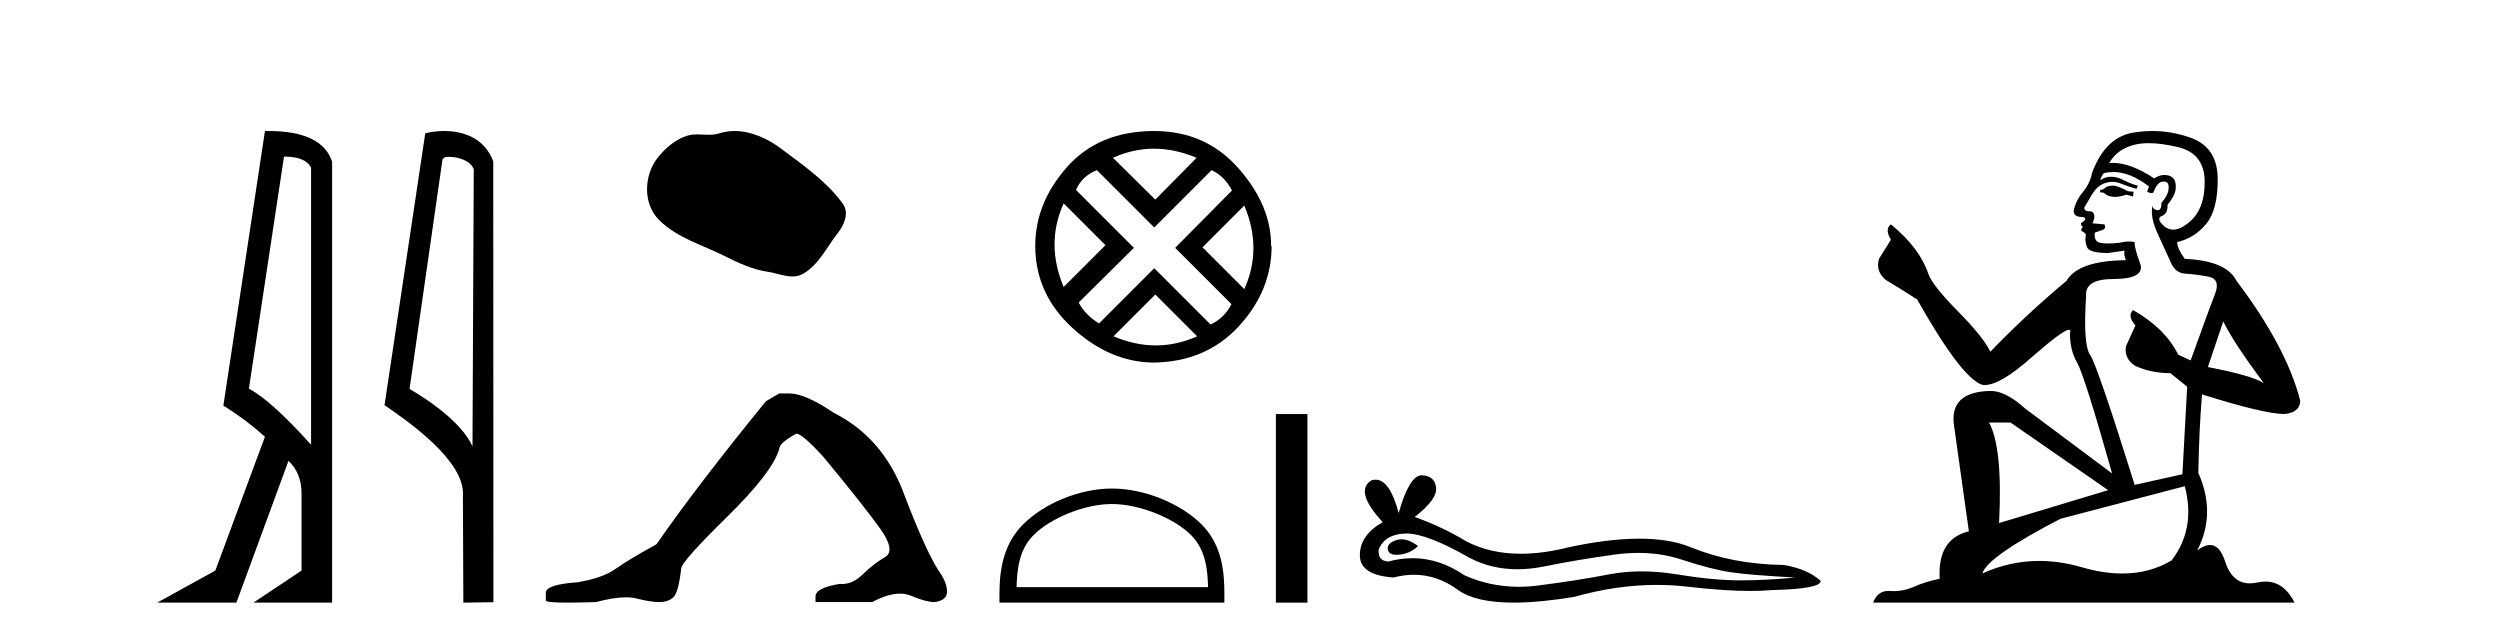
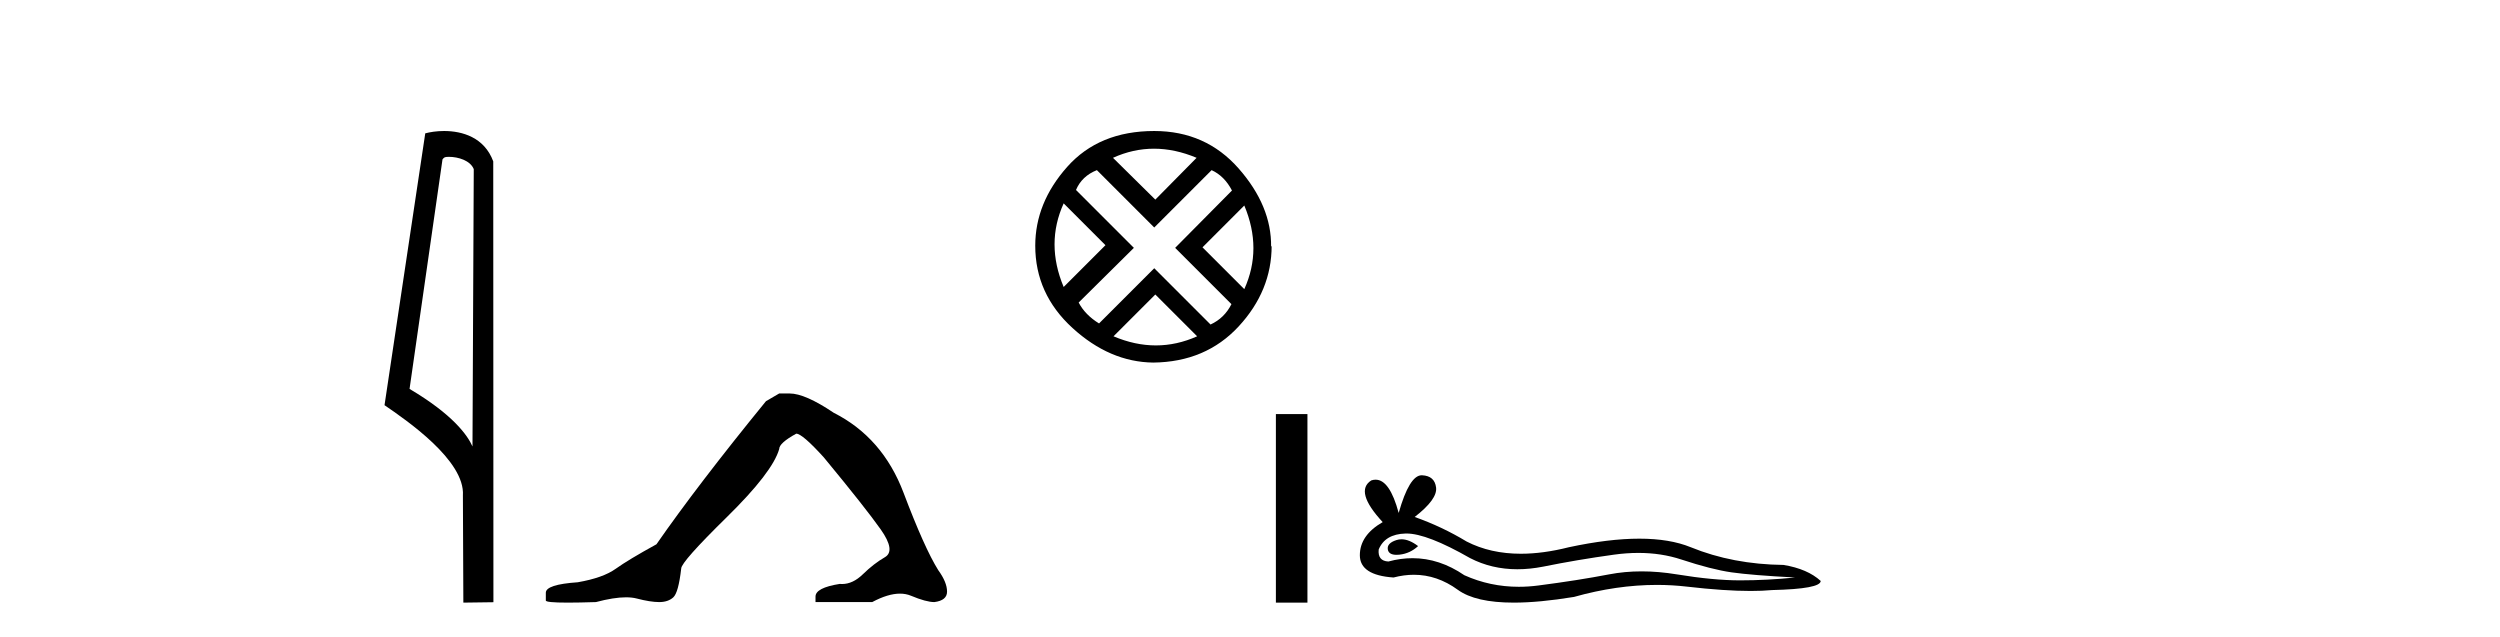
<svg xmlns="http://www.w3.org/2000/svg" width="161.0" height="41.0">
-   <path d="M 18.29 10.085 Q 19.677 10.085 20.033 10.795 L 20.033 28.643 Q 17.483 25.803 16.03 25.028 L 18.29 10.085 ZM 17.285 8.437 Q 17.175 8.437 17.063 8.439 L 14.384 26.125 Q 15.805 26.997 17.063 28.126 L 13.868 36.744 L 10.124 38.809 L 15.224 38.809 L 18.58 29.676 Q 19.419 30.482 19.419 31.773 L 19.419 36.744 L 16.321 38.809 L 21.388 38.809 L 21.388 10.408 Q 20.731 8.437 17.285 8.437 Z" style="fill:#000000;stroke:none" />
  <path d="M 28.898 10.1 C 29.522 10.1 30.287 10.34 30.51 10.89 L 30.428 28.751 L 30.428 28.751 C 30.111 28.034 29.17 26.699 26.375 25.046 L 28.497 10.263 C 28.596 10.157 28.594 10.1 28.898 10.1 ZM 30.428 28.751 L 30.428 28.751 C 30.428 28.751 30.428 28.751 30.428 28.751 L 30.428 28.751 L 30.428 28.751 ZM 28.601 8.437 C 28.123 8.437 27.691 8.505 27.386 8.588 L 24.763 26.094 C 26.15 27.044 29.963 29.648 29.811 31.91 L 29.84 38.809 L 31.776 38.783 L 31.765 10.393 C 31.19 8.837 29.759 8.437 28.601 8.437 Z" style="fill:#000000;stroke:none" />
-   <path d="M 47.313 8.437 C 46.982 8.437 46.65 8.484 46.322 8.588 C 46.102 8.659 45.875 8.677 45.646 8.677 C 45.402 8.677 45.156 8.656 44.912 8.656 C 44.684 8.656 44.458 8.674 44.239 8.745 C 43.489 8.987 42.843 9.539 42.356 10.157 C 41.47 11.281 41.38 13.104 42.446 14.168 C 43.611 15.33 45.234 15.767 46.66 16.487 C 47.552 16.937 48.469 17.361 49.466 17.506 C 49.974 17.581 50.511 17.806 51.029 17.806 C 51.268 17.806 51.503 17.758 51.729 17.626 C 52.742 17.033 53.25 15.906 53.951 15.011 C 54.374 14.471 54.707 13.707 54.267 13.105 C 53.218 11.67 51.724 10.637 50.311 9.579 C 49.452 8.935 48.389 8.437 47.313 8.437 Z" style="fill:#000000;stroke:none" />
  <path d="M 50.18 25.34 L 49.329 25.837 Q 44.934 31.224 42.275 35.052 Q 40.468 36.045 39.653 36.629 Q 38.837 37.214 37.207 37.498 Q 35.151 37.64 35.151 38.171 L 35.151 38.207 L 35.151 38.668 Q 35.127 38.809 36.569 38.809 Q 37.29 38.809 38.377 38.774 Q 39.534 38.467 40.314 38.467 Q 40.704 38.467 40.999 38.543 Q 41.886 38.774 42.453 38.774 Q 43.02 38.774 43.356 38.473 Q 43.693 38.171 43.87 36.612 Q 43.87 36.186 46.812 33.298 Q 49.754 30.409 50.18 28.92 Q 50.18 28.53 51.278 27.928 Q 51.668 27.928 53.051 29.452 Q 55.744 32.713 56.719 34.095 Q 57.694 35.478 56.985 35.885 Q 56.276 36.293 55.567 36.984 Q 54.924 37.611 54.223 37.611 Q 54.151 37.611 54.078 37.604 Q 52.519 37.852 52.519 38.419 L 52.519 38.774 L 56.17 38.774 Q 57.186 38.23 57.958 38.23 Q 58.344 38.23 58.669 38.366 Q 59.643 38.774 60.175 38.774 Q 60.99 38.668 60.99 38.1 Q 60.99 37.498 60.423 36.718 Q 59.537 35.3 58.19 31.738 Q 56.843 28.176 53.689 26.581 Q 51.845 25.34 50.853 25.34 Z" style="fill:#000000;stroke:none" />
  <path d="M 74.317 9.576 Q 75.663 9.576 77.061 10.163 L 74.403 12.855 L 71.676 10.163 Q 72.97 9.576 74.317 9.576 ZM 68.5 13.097 L 71.192 15.79 L 68.5 18.482 Q 67.326 15.686 68.5 13.097 ZM 80.133 13.235 Q 81.307 16.031 80.133 18.62 L 77.441 15.928 L 80.133 13.235 ZM 78.028 10.957 Q 78.856 11.337 79.339 12.269 L 75.68 15.962 L 79.305 19.587 Q 78.856 20.485 77.959 20.899 L 74.334 17.274 L 70.778 20.83 Q 69.881 20.277 69.466 19.483 L 73.022 15.962 L 69.294 12.234 Q 69.674 11.337 70.64 10.957 L 74.334 14.651 L 78.028 10.957 ZM 74.403 18.966 L 77.096 21.658 Q 75.784 22.245 74.437 22.245 Q 73.091 22.245 71.71 21.658 L 74.403 18.966 ZM 74.334 8.437 Q 70.778 8.437 68.724 10.75 Q 66.67 13.063 66.67 15.824 Q 66.67 18.931 69.069 21.123 Q 71.469 23.315 74.265 23.35 Q 77.648 23.315 79.771 21.02 Q 81.894 18.724 81.894 15.824 L 81.894 15.824 L 81.859 15.893 Q 81.894 13.27 79.771 10.853 Q 77.648 8.437 74.334 8.437 Z" style="fill:#000000;stroke:none" />
-   <path d="M 71.607 32.459 C 73.389 32.459 75.619 33.374 76.698 34.453 C 77.642 35.397 77.765 36.649 77.8 37.812 L 65.467 37.812 C 65.502 36.649 65.625 35.397 66.569 34.453 C 67.648 33.374 69.826 32.459 71.607 32.459 ZM 71.607 31.462 C 69.494 31.462 67.22 32.438 65.887 33.771 C 64.52 35.138 64.365 36.938 64.365 38.285 L 64.365 38.809 L 78.85 38.809 L 78.85 38.285 C 78.85 36.938 78.747 35.138 77.38 33.771 C 76.047 32.438 73.721 31.462 71.607 31.462 Z" style="fill:#000000;stroke:none" />
  <path d="M 82.167 26.667 L 82.167 38.809 L 84.199 38.809 L 84.199 26.667 Z" style="fill:#000000;stroke:none" />
  <path d="M 90.257 34.73 Q 90.088 34.73 89.928 34.782 Q 89.303 34.984 89.376 35.389 Q 89.438 35.731 89.935 35.731 Q 90.025 35.731 90.13 35.72 Q 90.81 35.646 91.325 35.168 Q 90.751 34.73 90.257 34.73 ZM 90.576 34.358 Q 91.903 34.358 94.672 35.941 Q 96.061 36.66 97.718 36.66 Q 98.517 36.66 99.379 36.492 Q 101.549 36.051 103.94 35.72 Q 104.752 35.608 105.513 35.608 Q 106.992 35.608 108.28 36.033 Q 110.229 36.676 111.516 36.86 Q 112.803 37.044 115.598 37.191 Q 113.796 37.375 112.068 37.375 Q 110.339 37.375 107.985 36.989 Q 106.809 36.796 105.719 36.796 Q 104.629 36.796 103.627 36.989 Q 101.623 37.375 99.067 37.706 Q 98.428 37.789 97.811 37.789 Q 95.959 37.789 94.304 37.044 Q 92.697 35.947 90.967 35.947 Q 90.202 35.947 89.413 36.161 Q 88.714 36.125 88.788 35.389 Q 89.192 34.396 90.516 34.359 Q 90.546 34.358 90.576 34.358 ZM 91.559 30.607 Q 90.763 30.607 90.075 33.035 Q 89.499 30.891 88.589 30.891 Q 88.453 30.891 88.31 30.939 Q 87.206 31.638 89.045 33.624 Q 87.574 34.47 87.574 35.757 Q 87.574 37.044 89.744 37.191 Q 90.415 37.015 91.054 37.015 Q 92.554 37.015 93.881 37.982 Q 95.018 38.809 97.485 38.809 Q 99.129 38.809 101.365 38.442 Q 104.112 37.668 106.704 37.668 Q 107.687 37.668 108.647 37.78 Q 111.049 38.058 112.739 38.058 Q 113.507 38.058 114.127 38 Q 117.253 37.927 117.253 37.412 Q 116.407 36.639 114.863 36.382 Q 111.59 36.345 108.886 35.242 Q 107.535 34.69 105.572 34.69 Q 103.609 34.69 101.034 35.242 Q 99.374 35.661 97.943 35.661 Q 95.982 35.661 94.451 34.874 Q 92.87 33.918 91.105 33.293 Q 92.576 32.153 92.484 31.399 Q 92.392 30.645 91.583 30.608 Q 91.571 30.607 91.559 30.607 Z" style="fill:#000000;stroke:none" />
-   <path d="M 136.139 11.955 Q 135.712 11.955 135.576 12.091 Q 135.456 12.228 135.251 12.228 L 135.251 12.382 L 135.49 12.416 Q 135.755 12.681 136.195 12.681 Q 136.521 12.681 136.942 12.535 L 137.369 12.655 L 137.404 12.348 L 137.028 12.313 Q 136.481 12.006 136.139 11.955 ZM 138.377 9.22 Q 139.165 9.22 140.205 9.46 Q 141.965 9.853 141.982 11.681 Q 141.999 13.492 140.957 14.329 Q 140.406 14.788 139.954 14.788 Q 139.565 14.788 139.249 14.449 Q 138.941 14.141 139.129 13.953 Q 139.624 13.8 139.59 13.185 Q 140.12 12.535 140.12 12.074 Q 140.153 11.27 139.381 11.27 Q 139.35 11.27 139.317 11.271 Q 138.975 11.305 138.736 11.493 Q 137.225 10.491 136.075 10.491 Q 135.952 10.491 135.832 10.503 L 135.832 10.503 Q 136.327 9.631 137.387 9.341 Q 137.819 9.22 138.377 9.22 ZM 143.178 20.701 Q 143.844 22.068 145.791 24.682 Q 145.057 24.186 142.187 23.639 L 143.178 20.701 ZM 136.094 11.076 Q 137.172 11.076 138.394 12.006 L 138.275 12.348 Q 138.418 12.431 138.554 12.431 Q 138.611 12.431 138.668 12.416 Q 138.941 11.698 139.283 11.698 Q 139.324 11.693 139.36 11.693 Q 139.689 11.693 139.659 12.108 Q 139.659 12.535 139.197 13.065 Q 139.197 13.538 138.967 13.538 Q 138.931 13.538 138.89 13.526 Q 138.582 13.458 138.634 13.185 L 138.634 13.185 Q 138.429 13.953 138.992 15.132 Q 139.539 16.328 139.829 16.96 Q 140.12 17.592 140.752 17.626 Q 141.384 17.66 142.204 17.814 Q 143.024 17.968 142.648 18.925 Q 142.272 19.881 141.077 23.212 L 140.274 22.837 Q 139.437 21.145 137.369 19.967 L 137.369 19.967 Q 136.977 20.342 137.523 20.957 L 136.908 22.307 Q 136.789 23.11 137.523 23.571 Q 138.548 24.032 139.778 24.032 L 140.854 24.904 L 140.547 30.541 L 137.472 31.224 Q 135.063 23.52 134.602 22.854 Q 134.141 22.187 134.346 19.044 Q 134.26 17.968 136.105 17.968 Q 138.019 17.968 137.865 17.097 L 137.626 16.396 Q 137.438 15.747 137.472 15.593 Q 137.322 15.552 137.122 15.552 Q 136.823 15.552 136.413 15.645 Q 136.026 15.679 135.745 15.679 Q 135.183 15.679 135.046 15.542 Q 134.841 15.337 134.91 14.978 L 135.456 14.79 Q 135.644 14.688 135.525 14.449 L 134.756 14.38 Q 135.029 13.8 134.687 13.612 Q 134.636 13.615 134.591 13.615 Q 134.226 13.615 134.226 13.373 Q 134.346 13.15 134.705 12.553 Q 135.063 11.955 135.576 11.784 Q 135.806 11.71 136.033 11.71 Q 136.328 11.71 136.618 11.835 Q 137.13 12.04 137.592 12.16 L 137.677 11.955 Q 137.25 11.852 136.789 11.613 Q 136.344 11.382 135.96 11.382 Q 135.576 11.382 135.251 11.613 Q 135.337 11.305 135.49 11.152 Q 135.786 11.076 136.094 11.076 ZM 129.477 27.21 L 135.764 31.566 L 128.742 33.684 Q 128.982 28.816 128.093 27.21 ZM 140.701 31.31 Q 141.418 34.06 139.847 36.093 Q 138.439 36.934 136.677 36.934 Q 135.467 36.934 134.09 36.537 Q 132.678 36.124 131.326 36.124 Q 129.438 36.124 127.666 36.93 Q 127.974 35.854 132.689 33.411 L 140.701 31.31 ZM 138.622 8.437 Q 138.075 8.437 137.523 8.521 Q 135.61 8.743 134.722 11.152 Q 134.602 11.801 134.141 12.365 Q 133.68 12.911 133.543 13.578 Q 133.543 13.953 134.021 13.97 Q 134.5 13.988 134.141 14.295 Q 133.987 14.329 134.021 14.449 Q 134.038 14.568 134.141 14.603 Q 133.919 14.842 134.141 14.927 Q 134.38 15.03 134.312 15.269 Q 134.26 15.525 134.397 15.901 Q 134.534 16.294 135.764 16.294 L 136.823 16.14 L 136.823 16.14 Q 136.754 16.396 136.908 16.755 Q 133.833 16.789 133.082 18.087 Q 130.502 20.24 128.179 22.649 Q 127.718 21.692 126.078 20.035 Q 124.455 18.395 124.181 17.626 Q 123.618 15.952 121.773 14.449 Q 121.363 14.756 121.773 15.44 L 121.004 16.67 Q 120.782 17.472 121.431 18.019 Q 122.422 18.617 123.464 19.283 Q 126.334 24.374 127.666 24.784 Q 127.74 24.795 127.82 24.795 Q 128.834 24.795 130.861 22.99 Q 132.869 21.235 133.243 21.235 Q 133.375 21.235 133.304 21.453 Q 133.304 22.563 133.765 23.349 Q 134.226 24.135 136.02 30.49 L 130.434 26.322 Q 129.17 25.177 128.213 25.177 Q 125.531 25.211 125.838 27.398 L 126.795 34.214 Q 124.762 34.709 124.916 37.272 Q 123.993 37.46 123.225 37.801 Q 122.604 38.07 121.971 38.07 Q 121.838 38.07 121.704 38.058 Q 121.658 38.055 121.614 38.055 Q 120.917 38.055 120.628 38.809 L 147.773 38.809 Q 147.08 37.452 145.896 37.452 Q 145.65 37.452 145.381 37.511 Q 145.123 37.568 144.893 37.568 Q 143.752 37.568 143.297 36.161 Q 142.96 35.096 142.326 35.096 Q 141.963 35.096 141.504 35.444 Q 142.734 33.069 141.572 30.456 Q 141.623 27.62 141.811 25.399 Q 145.826 26.663 147.124 26.663 Q 148.132 26.561 148.132 25.792 Q 147.244 22.341 144.032 18.087 Q 143.383 16.789 140.701 16.67 Q 140.239 16.055 140.205 15.593 Q 141.316 15.337 142.067 14.432 Q 142.836 13.526 142.819 11.493 Q 142.802 9.478 141.059 8.863 Q 139.853 8.437 138.622 8.437 Z" style="fill:#000000;stroke:none" />
</svg>